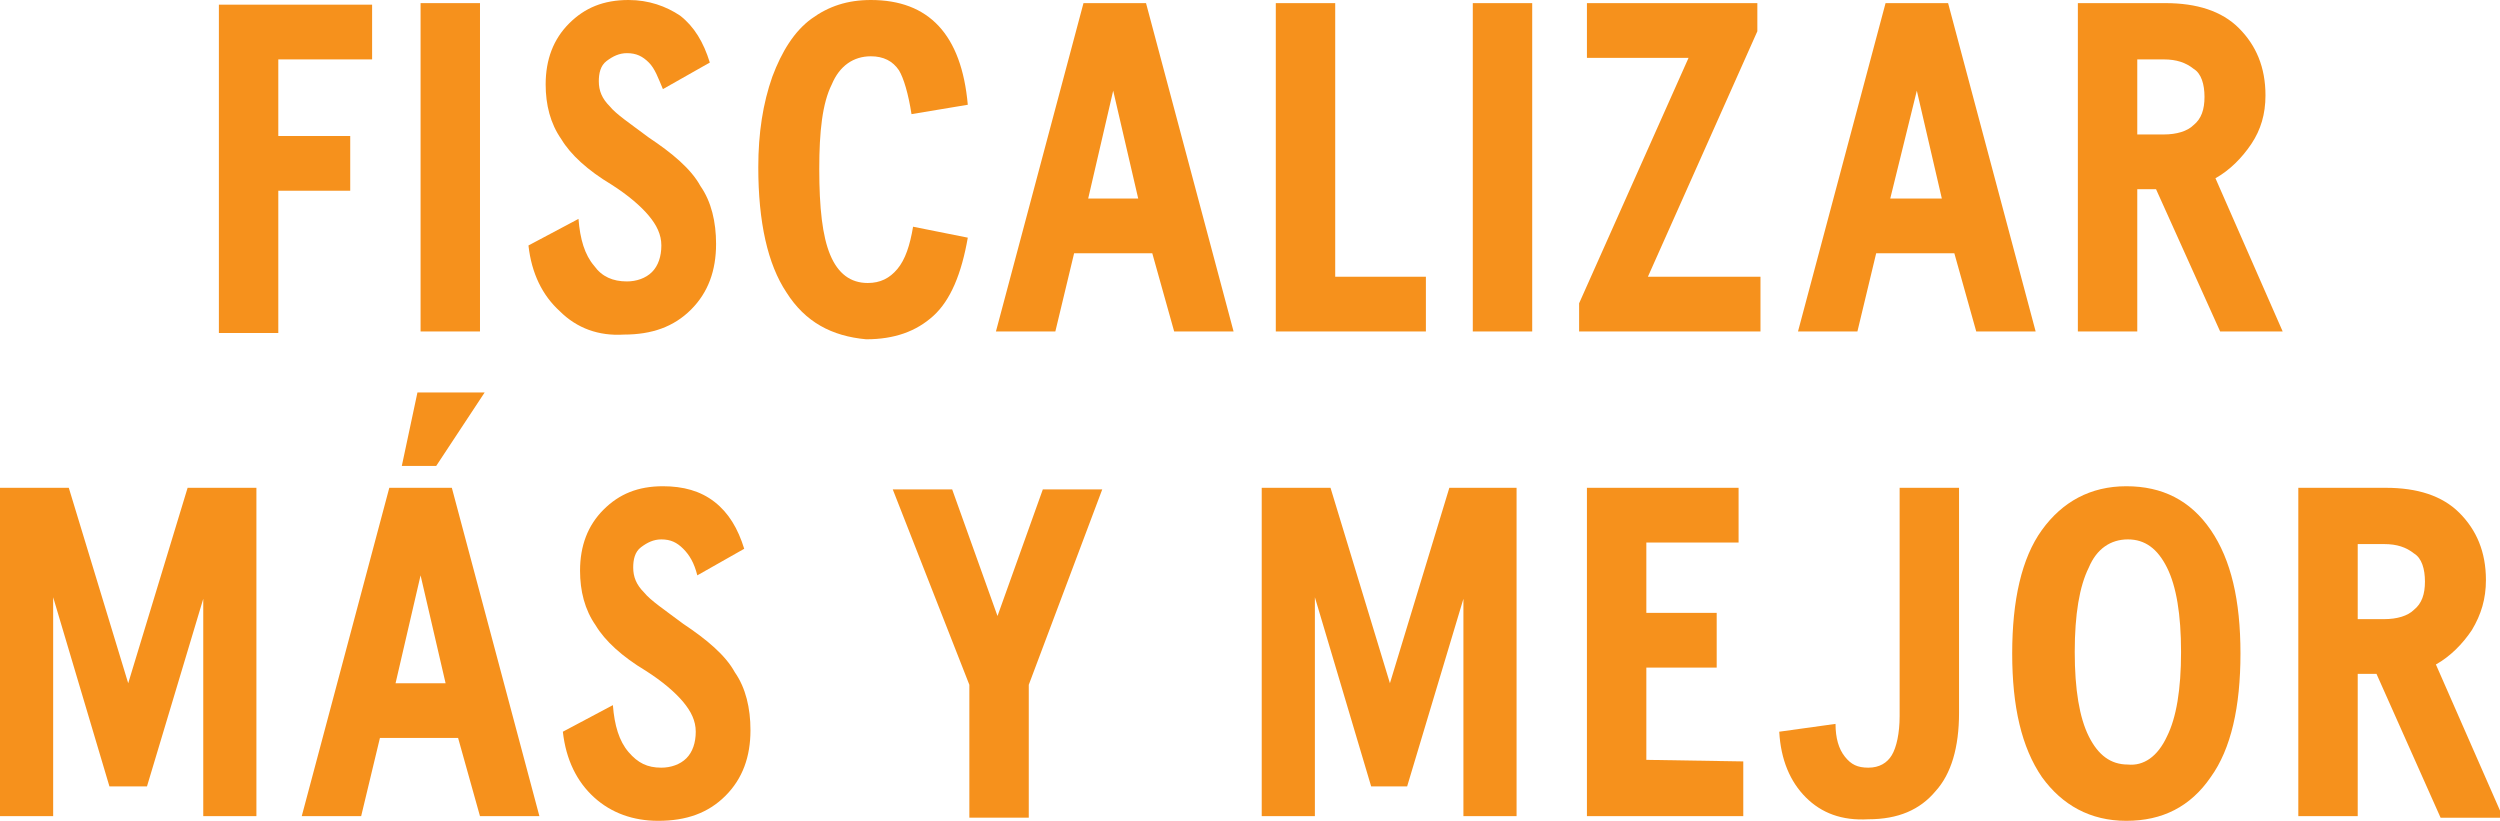
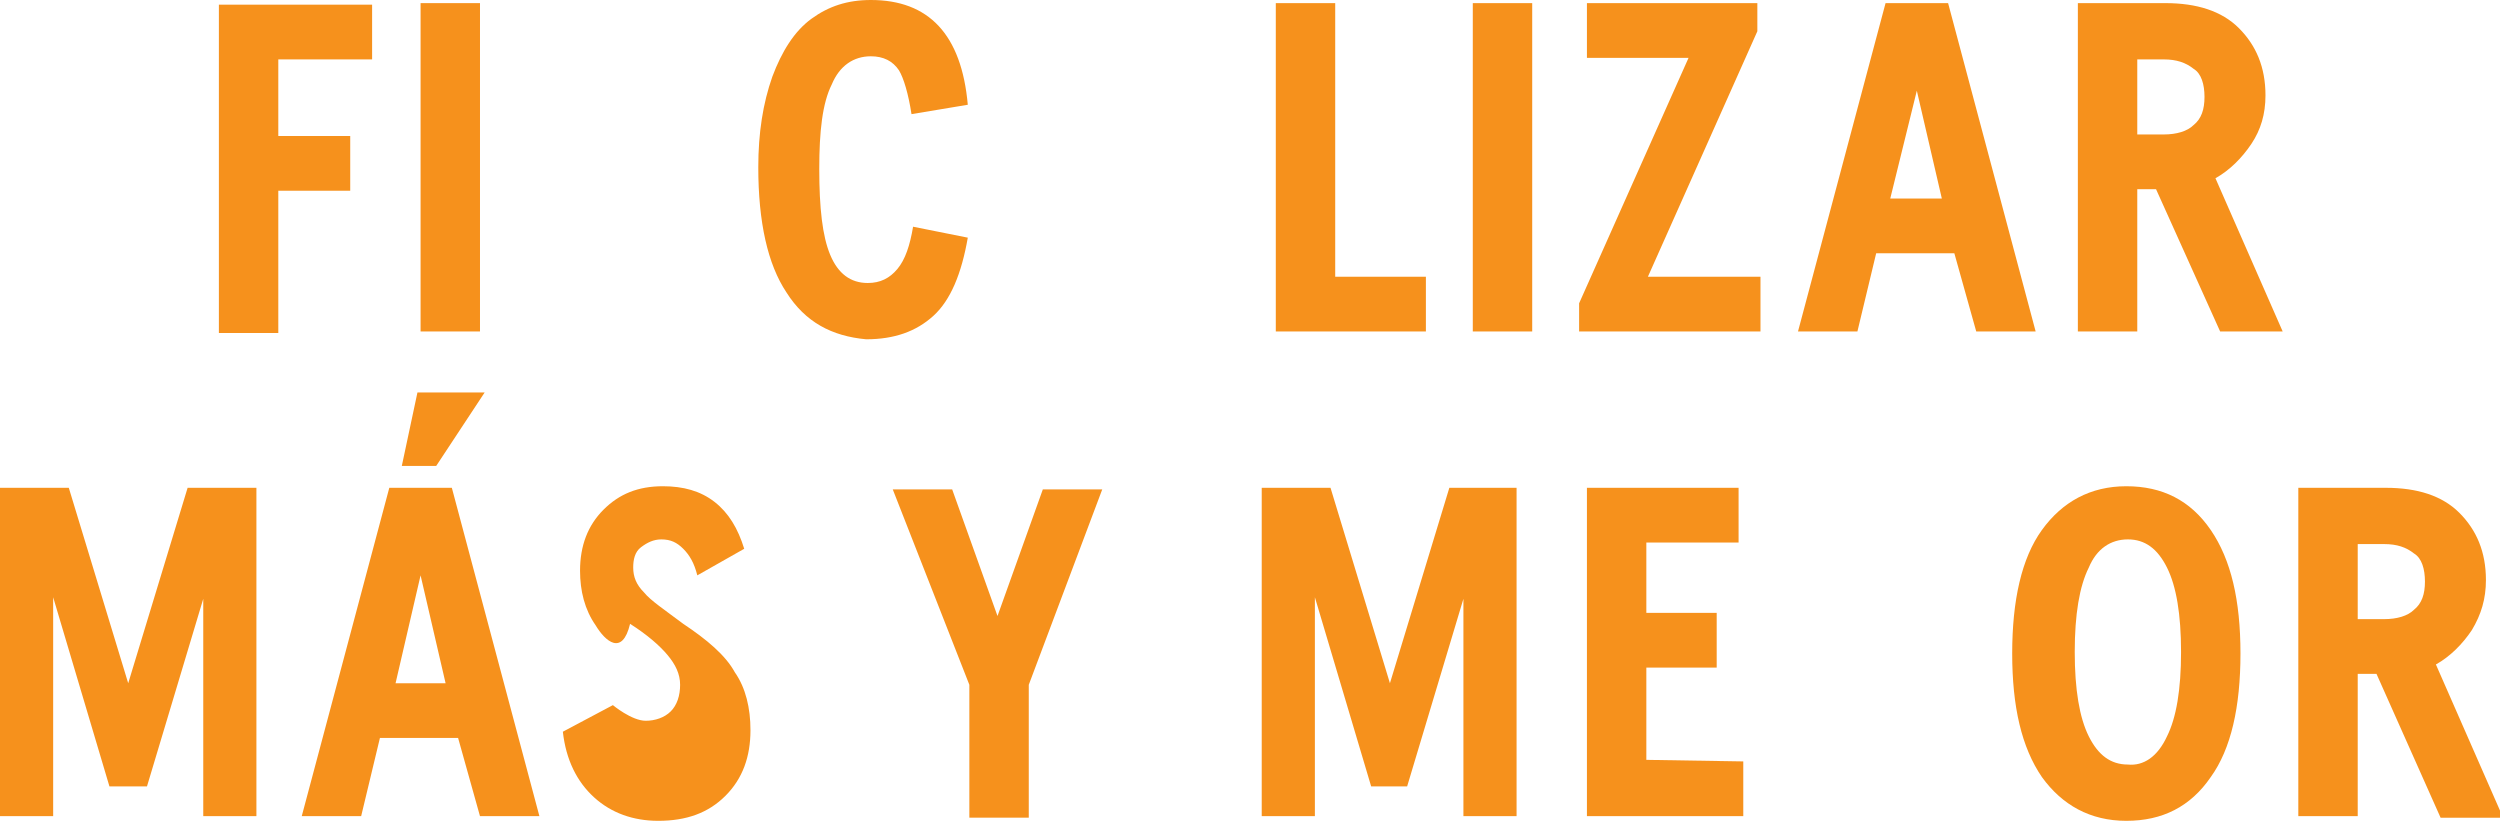
<svg xmlns="http://www.w3.org/2000/svg" id="Layer_1" x="0px" y="0px" viewBox="0 0 159.9 52.5" style="enable-background:new 0 0 159.9 52.5;" xml:space="preserve">
  <style type="text/css">	.st0{fill:#F6911C;}</style>
  <g>
    <path class="st0" d="M17.8,3.8v4.9h4.6v3.5h-4.6v9.1H14v-21h9.8v3.5C23.8,3.8,17.8,3.8,17.8,3.8z" />
    <path class="st0" d="M26.9,0.2h3.8v21h-3.8V0.2z" />
-     <path class="st0" d="M35.8,19.9c-1.1-1-1.8-2.4-2-4.2L37,14c0.1,1.3,0.4,2.3,1,3c0.5,0.7,1.2,1,2.1,1c0.6,0,1.2-0.2,1.6-0.6  c0.4-0.4,0.6-1,0.6-1.7s-0.3-1.3-0.8-1.9c-0.5-0.6-1.3-1.3-2.4-2c-1.5-0.9-2.6-1.9-3.2-2.9c-0.7-1-1-2.2-1-3.5  c0-1.6,0.5-2.9,1.5-3.9S38.6,0,40.2,0c1.3,0,2.4,0.4,3.3,1c0.9,0.7,1.5,1.7,1.9,3l-3,1.7C42.1,5,41.9,4.4,41.5,4s-0.8-0.6-1.4-0.6  c-0.5,0-0.9,0.2-1.3,0.5s-0.5,0.8-0.5,1.3c0,0.6,0.2,1.1,0.7,1.6c0.4,0.5,1.3,1.1,2.5,2c1.5,1,2.7,2,3.3,3.1c0.7,1,1,2.3,1,3.7  c0,1.7-0.5,3.1-1.6,4.2s-2.5,1.6-4.3,1.6C38.3,21.5,36.9,21,35.8,19.9z" />
    <path class="st0" d="M50.3,18.7c-1.2-1.8-1.8-4.5-1.8-8c0-2.2,0.3-4.1,0.9-5.8C50,3.3,50.8,2,51.9,1.2S54.2,0,55.7,0  c3.7,0,5.8,2.2,6.2,6.7l-3.6,0.6C58.1,6,57.8,5,57.5,4.5c-0.4-0.6-1-0.9-1.8-0.9c-1.1,0-2,0.6-2.5,1.8c-0.6,1.2-0.8,3-0.8,5.4  c0,2.5,0.2,4.3,0.7,5.5s1.3,1.8,2.4,1.8c0.8,0,1.4-0.3,1.9-0.9s0.8-1.5,1-2.7l3.5,0.7c-0.4,2.3-1.1,4-2.2,5c-1.1,1-2.5,1.5-4.3,1.5  C53.2,21.5,51.5,20.6,50.3,18.7z" />
-     <path class="st0" d="M73.7,16.2h-5l-1.2,5h-3.8l5.6-21h4l5.6,21h-3.8L73.7,16.2z M72.8,12.7l-1.6-6.9l-1.6,6.9H72.8z" />
    <path class="st0" d="M81.6,0.2h3.8v17.5h5.8v3.5h-9.6C81.6,21.2,81.6,0.2,81.6,0.2z" />
    <path class="st0" d="M94.2,0.2H98v21h-3.8V0.2z" />
    <path class="st0" d="M112.6,17.7v3.5H101v-1.8l7-15.7h-6.5V0.2h10.9V2l-7,15.7H112.6z" />
    <path class="st0" d="M125,16.2h-5l-1.2,5H115l5.6-21h4l5.6,21h-3.8L125,16.2z M124.2,12.7l-1.6-6.9l-1.7,6.9H124.2z" />
    <path class="st0" d="M137.9,12.1h-1.2v9.1h-3.8v-21h5.6c2,0,3.6,0.5,4.7,1.6s1.7,2.5,1.7,4.3c0,1.2-0.3,2.2-0.9,3.1  c-0.6,0.9-1.4,1.7-2.3,2.2l4.3,9.8h-4L137.9,12.1z M136.7,8.6h1.7c0.8,0,1.5-0.2,1.9-0.6c0.5-0.4,0.7-1,0.7-1.8s-0.2-1.5-0.7-1.8  c-0.5-0.4-1.1-0.6-1.9-0.6h-1.7V8.6z" />
    <path class="st0" d="M16.4,31.2v21H13V38.3l-3.6,12H7L3.4,38.2v14H0v-21h4.4l3.8,12.5L12,31.2H16.4z" />
    <path class="st0" d="M29.3,47.2h-5l-1.2,5h-3.8l5.6-21h4l5.6,21h-3.8L29.3,47.2z M28.5,43.7l-1.6-6.9l-1.6,6.9H28.5z M26.7,25.1H31  l-3.1,4.7h-2.2L26.7,25.1z" />
-     <path class="st0" d="M38,51c-1.1-1-1.8-2.4-2-4.2l3.2-1.7c0.1,1.3,0.4,2.3,1,3s1.2,1,2.1,1c0.6,0,1.2-0.2,1.6-0.6  c0.4-0.4,0.6-1,0.6-1.7s-0.3-1.3-0.8-1.9c-0.5-0.6-1.3-1.3-2.4-2C39.8,42,38.7,41,38.1,40c-0.7-1-1-2.2-1-3.5  c0-1.6,0.5-2.9,1.5-3.9s2.2-1.5,3.8-1.5c1.3,0,2.4,0.3,3.3,1c0.9,0.7,1.5,1.7,1.9,3l-3,1.7c-0.2-0.8-0.5-1.3-0.9-1.7  s-0.8-0.6-1.4-0.6c-0.5,0-0.9,0.2-1.3,0.5s-0.5,0.8-0.5,1.3c0,0.6,0.2,1.1,0.7,1.6c0.4,0.5,1.3,1.1,2.5,2c1.5,1,2.7,2,3.3,3.1  c0.7,1,1,2.3,1,3.7c0,1.7-0.5,3.1-1.6,4.2c-1.1,1.1-2.5,1.6-4.3,1.6C40.5,52.5,39.1,52,38,51z" />
+     <path class="st0" d="M38,51c-1.1-1-1.8-2.4-2-4.2l3.2-1.7s1.2,1,2.1,1c0.6,0,1.2-0.2,1.6-0.6  c0.4-0.4,0.6-1,0.6-1.7s-0.3-1.3-0.8-1.9c-0.5-0.6-1.3-1.3-2.4-2C39.8,42,38.7,41,38.1,40c-0.7-1-1-2.2-1-3.5  c0-1.6,0.5-2.9,1.5-3.9s2.2-1.5,3.8-1.5c1.3,0,2.4,0.3,3.3,1c0.9,0.7,1.5,1.7,1.9,3l-3,1.7c-0.2-0.8-0.5-1.3-0.9-1.7  s-0.8-0.6-1.4-0.6c-0.5,0-0.9,0.2-1.3,0.5s-0.5,0.8-0.5,1.3c0,0.6,0.2,1.1,0.7,1.6c0.4,0.5,1.3,1.1,2.5,2c1.5,1,2.7,2,3.3,3.1  c0.7,1,1,2.3,1,3.7c0,1.7-0.5,3.1-1.6,4.2c-1.1,1.1-2.5,1.6-4.3,1.6C40.5,52.5,39.1,52,38,51z" />
    <path class="st0" d="M65.8,43.8v8.5H62v-8.5l-4.9-12.5h3.8l2.9,8.1l2.9-8.1h3.8L65.8,43.8z" />
    <path class="st0" d="M97,31.2v21h-3.4V38.3l-3.6,12h-2.3l-3.6-12.1v14h-3.4v-21h4.4l3.8,12.5l3.8-12.5C92.7,31.2,97,31.2,97,31.2z" />
    <path class="st0" d="M111.5,48.7v3.5h-10v-21h9.7v3.5h-5.9v4.5h4.5v3.5h-4.5v5.9L111.5,48.7L111.5,48.7z" />
-     <path class="st0" d="M115.5,51c-1-1-1.6-2.4-1.7-4.2l3.6-0.5c0,0.9,0.2,1.6,0.6,2.1s0.8,0.7,1.5,0.7s1.2-0.3,1.5-0.8  s0.5-1.4,0.5-2.5V31.2h3.8v14.4c0,2.2-0.5,3.9-1.5,5c-1,1.2-2.4,1.8-4.3,1.8C117.8,52.5,116.5,52,115.5,51z" />
    <path class="st0" d="M130.6,49.7c-1.3-1.9-1.9-4.5-1.9-7.9s0.6-6.1,1.9-7.9s3.1-2.8,5.4-2.8c2.3,0,4.1,0.9,5.4,2.8  c1.3,1.9,1.9,4.5,1.9,7.9s-0.6,6.1-1.9,7.9c-1.3,1.9-3.1,2.8-5.4,2.8C133.7,52.5,131.9,51.5,130.6,49.7z M138.6,47.1  c0.6-1.2,0.9-3,0.9-5.4s-0.3-4.2-0.9-5.4c-0.6-1.2-1.4-1.8-2.5-1.8s-2,0.6-2.5,1.8c-0.6,1.2-0.9,3-0.9,5.4s0.3,4.2,0.9,5.4  c0.6,1.2,1.4,1.8,2.5,1.8C137.1,49,138,48.4,138.6,47.1z" />
    <path class="st0" d="M152,43.1h-1.2v9.1H147v-21h5.6c2,0,3.6,0.5,4.7,1.6s1.7,2.5,1.7,4.3c0,1.2-0.3,2.2-0.9,3.2  c-0.6,0.9-1.4,1.7-2.3,2.2l4.3,9.8h-4L152,43.1z M150.8,39.6h1.7c0.8,0,1.5-0.2,1.9-0.6c0.5-0.4,0.7-1,0.7-1.8s-0.2-1.5-0.7-1.8  c-0.5-0.4-1.1-0.6-1.9-0.6h-1.7V39.6z" />
  </g>
</svg>